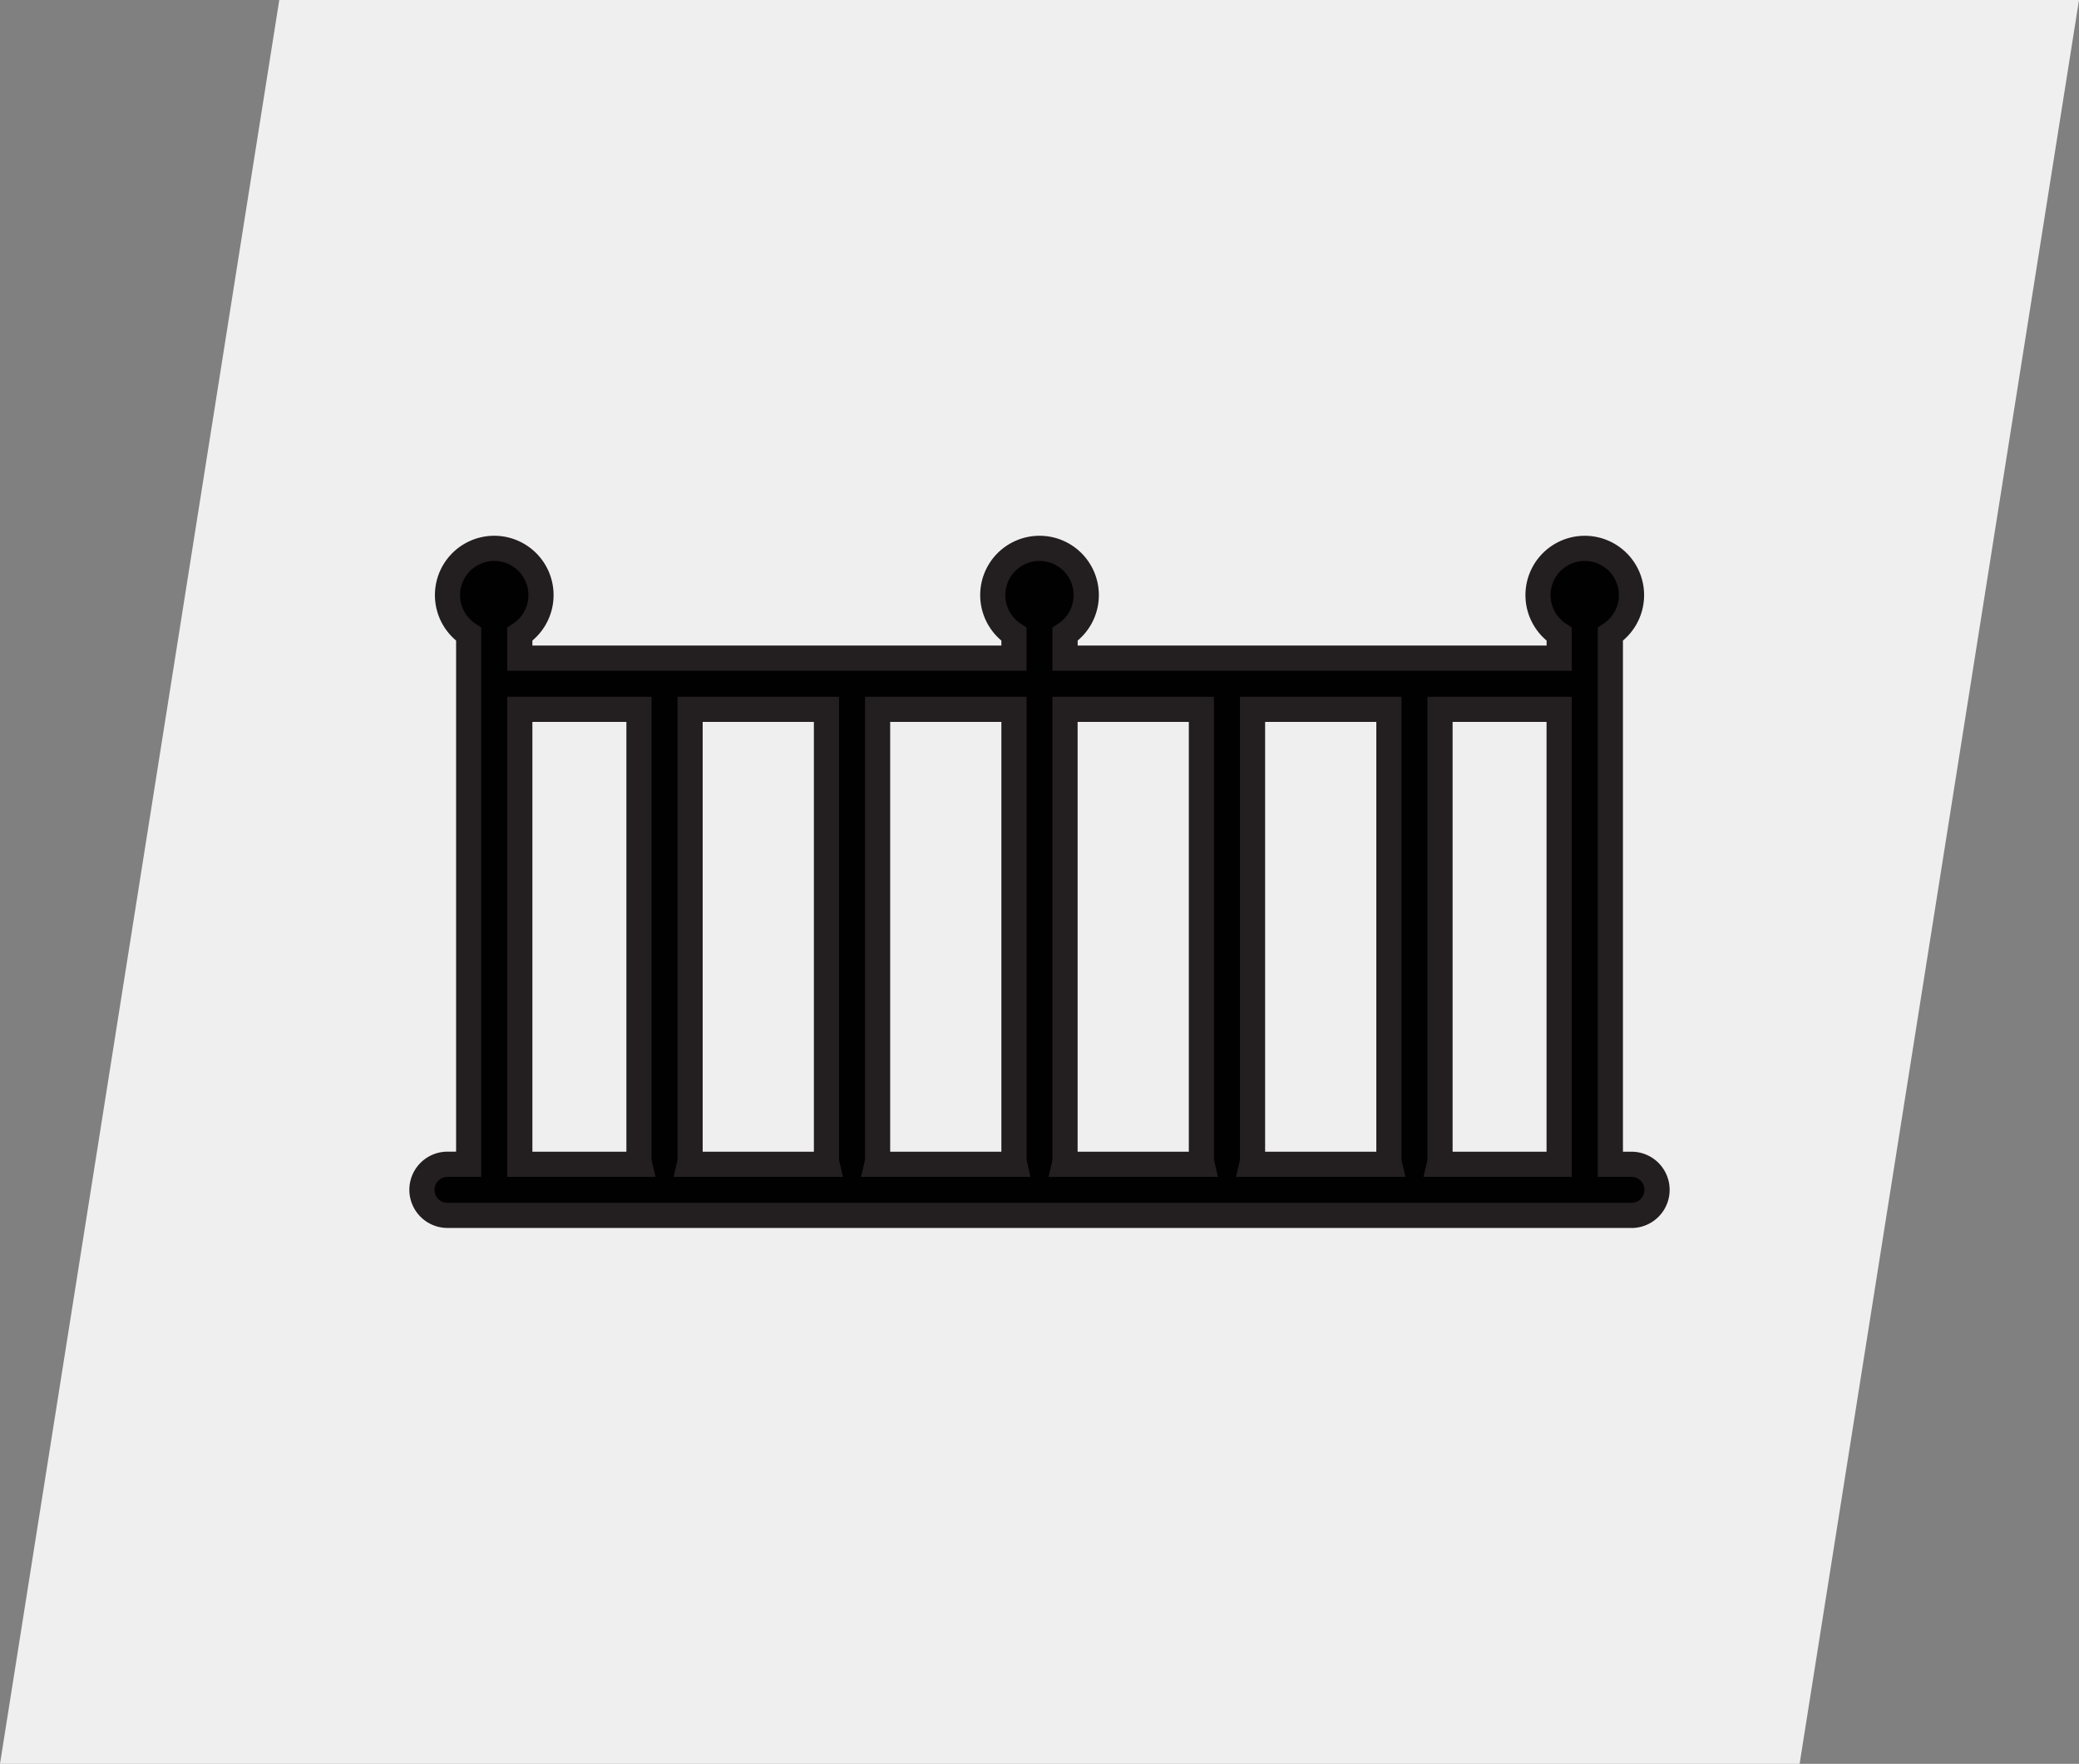
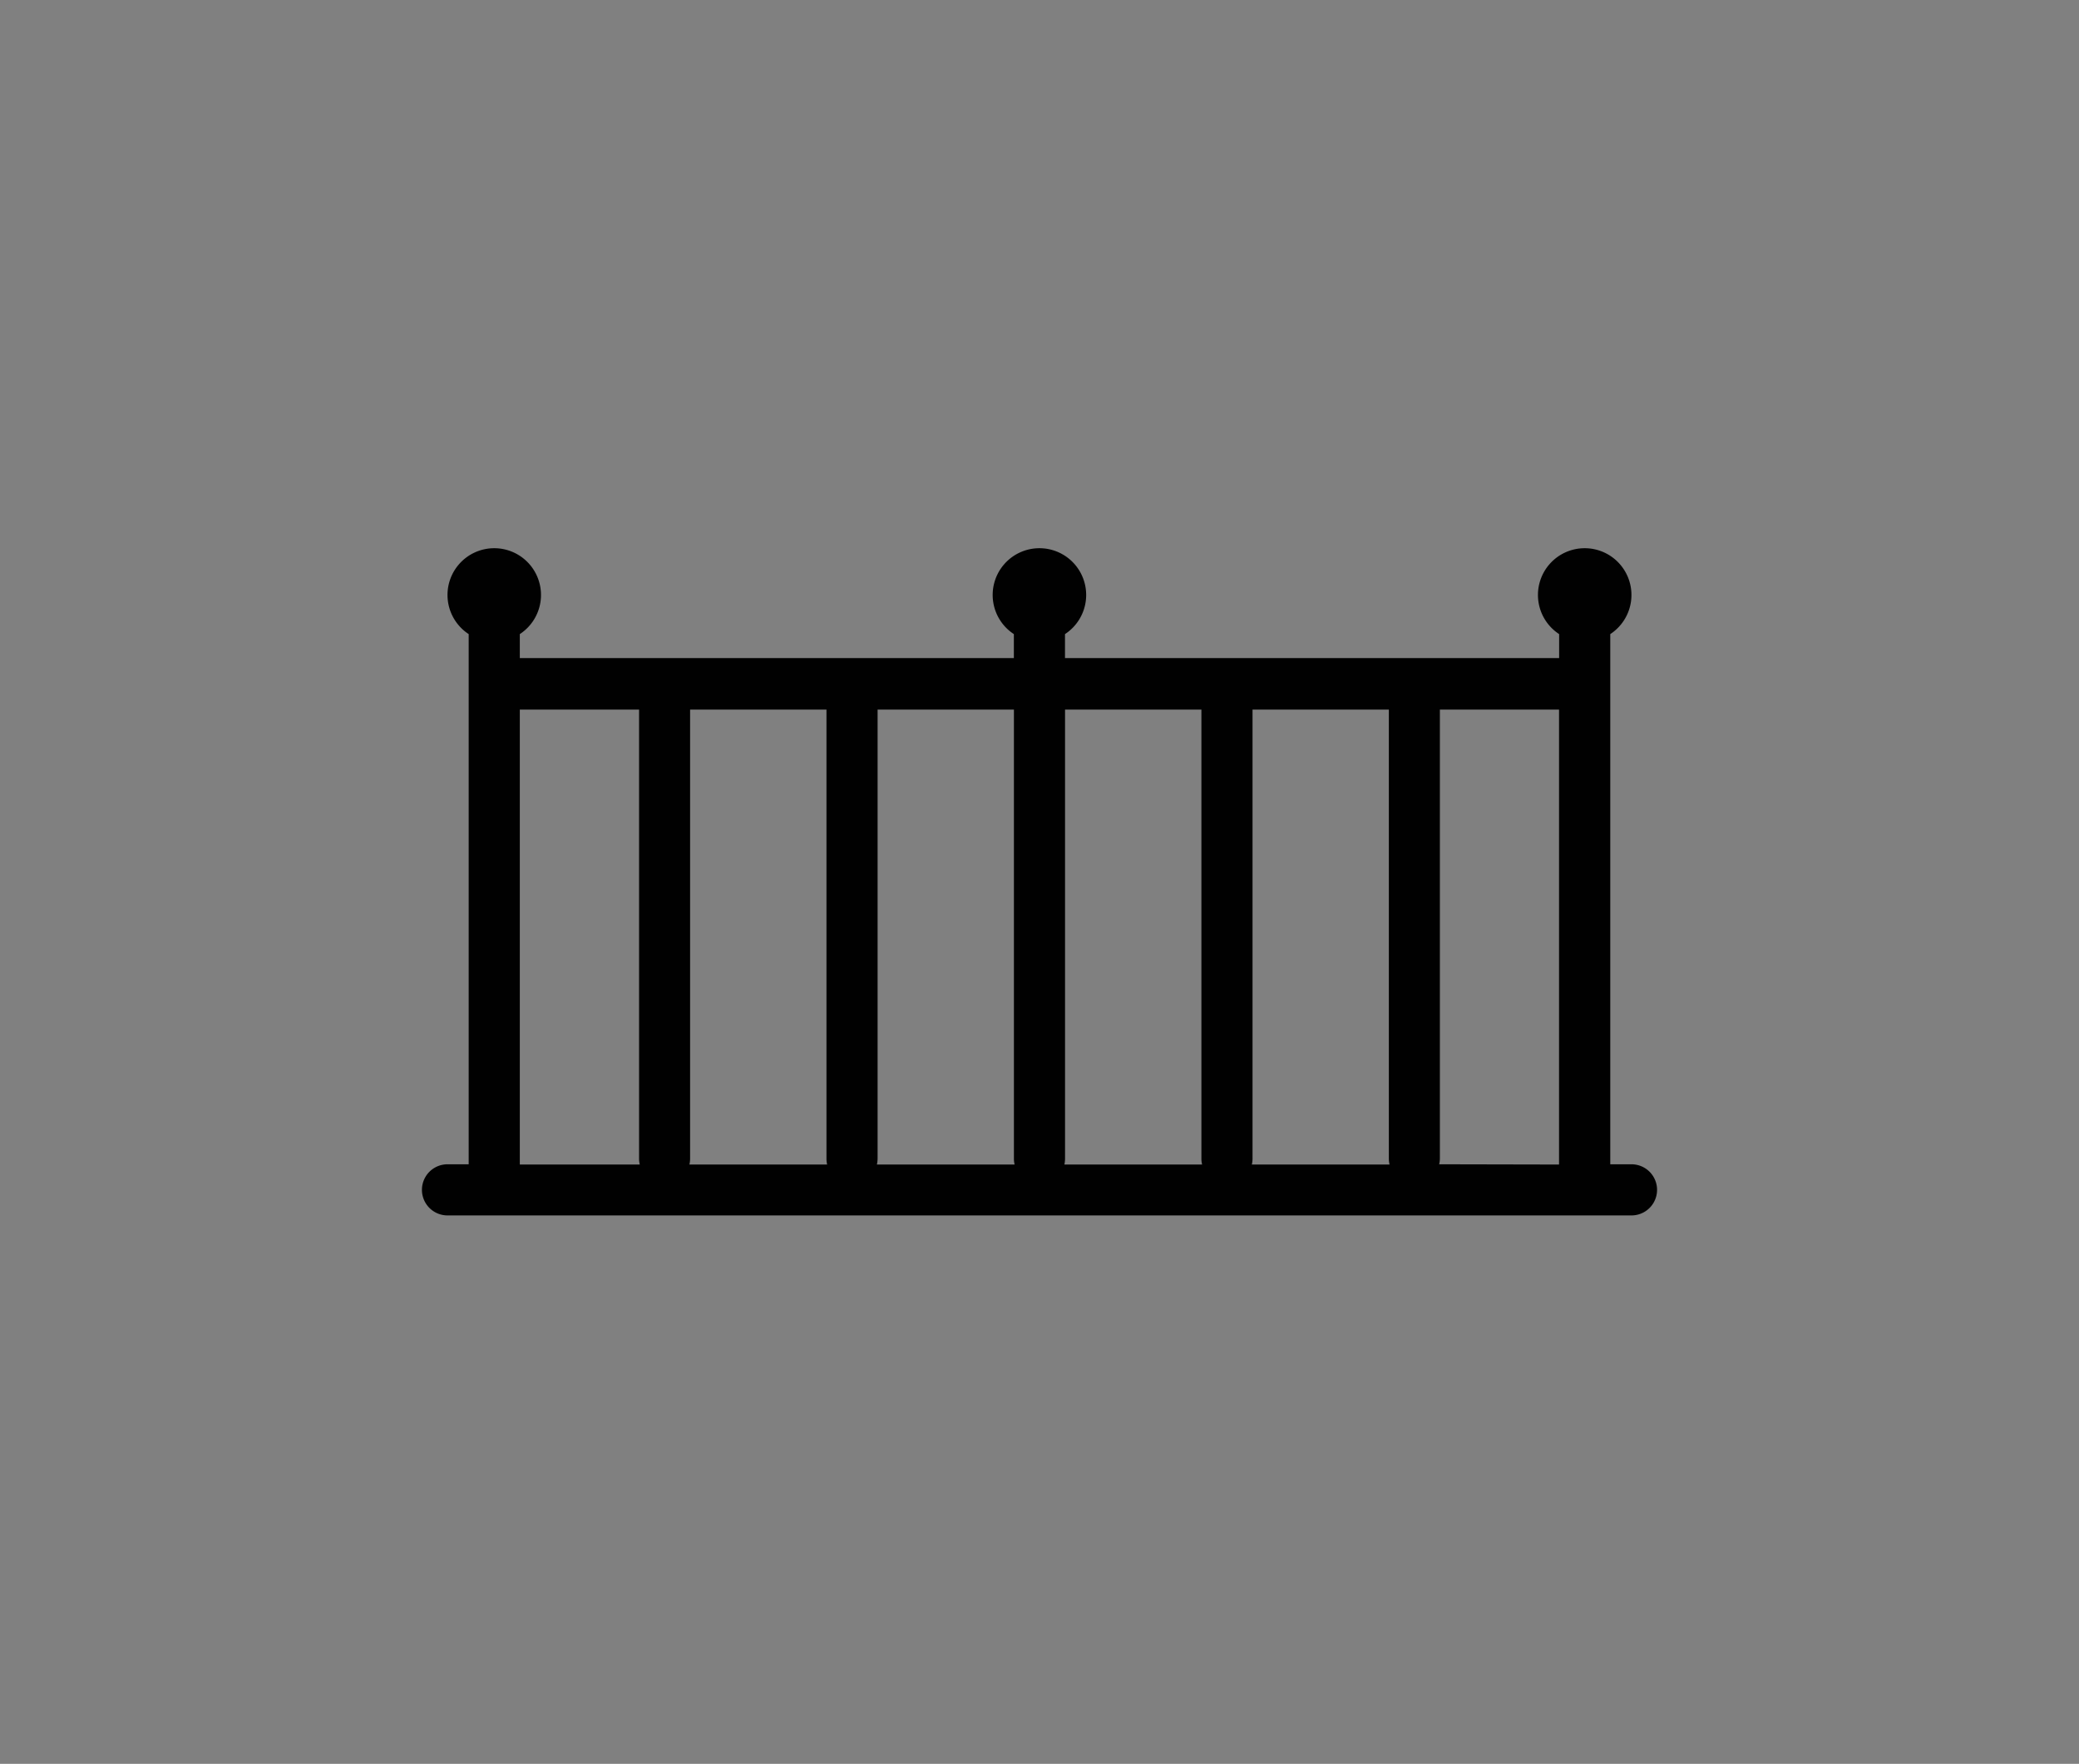
<svg xmlns="http://www.w3.org/2000/svg" viewBox="0 0 413.15 350.48">
  <rect x="0" y="0" width="413.15" height="350.48" fill="#808080" stroke="none" />
  <defs>
    <style>.cls-1{fill:#f0efef;}.cls-2{fill:#010101;}.cls-3{fill:#231f20;}</style>
  </defs>
  <g id="Layer_2" data-name="Layer 2">
    <g id="Layer_1-2" data-name="Layer 1">
-       <polygon class="cls-1" points="413.15 0 357.63 350.48 0 350.48 55.5 0 413.15 0" />
      <path class="cls-2" d="M324.22,231.35H320V126a9.29,9.29,0,1,0-10.16,0v4.76h-98.2V126a9.29,9.29,0,1,0-10.16,0v4.76H103.3V126a9.29,9.29,0,1,0-10.16,0V231.35H88.93a5.08,5.08,0,0,0,0,10.16H324.22a5.08,5.08,0,0,0,0-10.16ZM137.14,141h27.1v89.24a5.5,5.5,0,0,0,.13,1.16H137a4.91,4.91,0,0,0,.14-1.16Zm37.26,89.24V141h27.09v89.24a4.91,4.91,0,0,0,.14,1.16H174.26A5.5,5.5,0,0,0,174.4,230.19Zm37.25,0V141h27.1v89.24a4.91,4.91,0,0,0,.14,1.16H211.52a5.5,5.5,0,0,0,.13-1.16Zm37.26,0V141H276v89.24a4.91,4.91,0,0,0,.14,1.16H248.77a4.91,4.91,0,0,0,.14-1.16ZM103.3,141H127v89.24a4.91,4.91,0,0,0,.14,1.16H103.3ZM286,231.35a4.91,4.91,0,0,0,.14-1.16V141h23.68v90.4Z" />
-       <path class="cls-3" d="M324.21,244H88.93a7.58,7.58,0,0,1,0-15.16h1.71V127.28a11.79,11.79,0,1,1,15.16,0v1H199v-1a11.79,11.79,0,1,1,15.16,0v1h93.19v-1a11.79,11.79,0,1,1,15.17,0V228.85h1.7a7.58,7.58,0,0,1,0,15.16ZM88.93,233.85a2.58,2.58,0,0,0,0,5.16H324.21a2.58,2.58,0,1,0,0-5.16h-6.7V124.68l1.13-.74a6.79,6.79,0,1,0-7.43,0l1.13.74v8.61H209.15v-8.61l1.13-.74a6.79,6.79,0,1,0-7.42,0l1.13.74v8.61H100.8v-8.61l1.13-.74a6.79,6.79,0,1,0-7.42,0l1.13.74V233.85Zm223.41,0H282.88l.72-3.07a3.06,3.06,0,0,0,.07-.59V138.45h28.67Zm-23.67-5h18.67v-85.4H288.67Zm-9.36,5H245.62l.72-3.07a2.49,2.49,0,0,0,.07-.59V138.45h32.1v91.74a2.49,2.49,0,0,0,.07.59Zm-27.9-5h22.1v-85.4h-22.1Zm-9.37,5H208.37l.71-3.06a2.58,2.58,0,0,0,.07-.6V138.45h32.1v91.74a2.44,2.44,0,0,0,.07.59Zm-27.89-5h22.1v-85.4h-22.1Zm-9.37,5H171.11l.71-3.06a2.61,2.61,0,0,0,.08-.6V138.45H204v91.74a2.46,2.46,0,0,0,.08.59Zm-27.88-5H199v-85.4H176.9Zm-9.38,5H133.85l.72-3.07a2.44,2.44,0,0,0,.07-.59V138.45h32.1v91.74a2.44,2.44,0,0,0,.07.59Zm-27.88-5h22.1v-85.4h-22.1Zm-9.37,5H100.8v-95.4h28.68v91.74a2.44,2.44,0,0,0,.07.59Zm-24.47-5h18.68v-85.4H105.8Z" />
    </g>
  </g>
</svg>